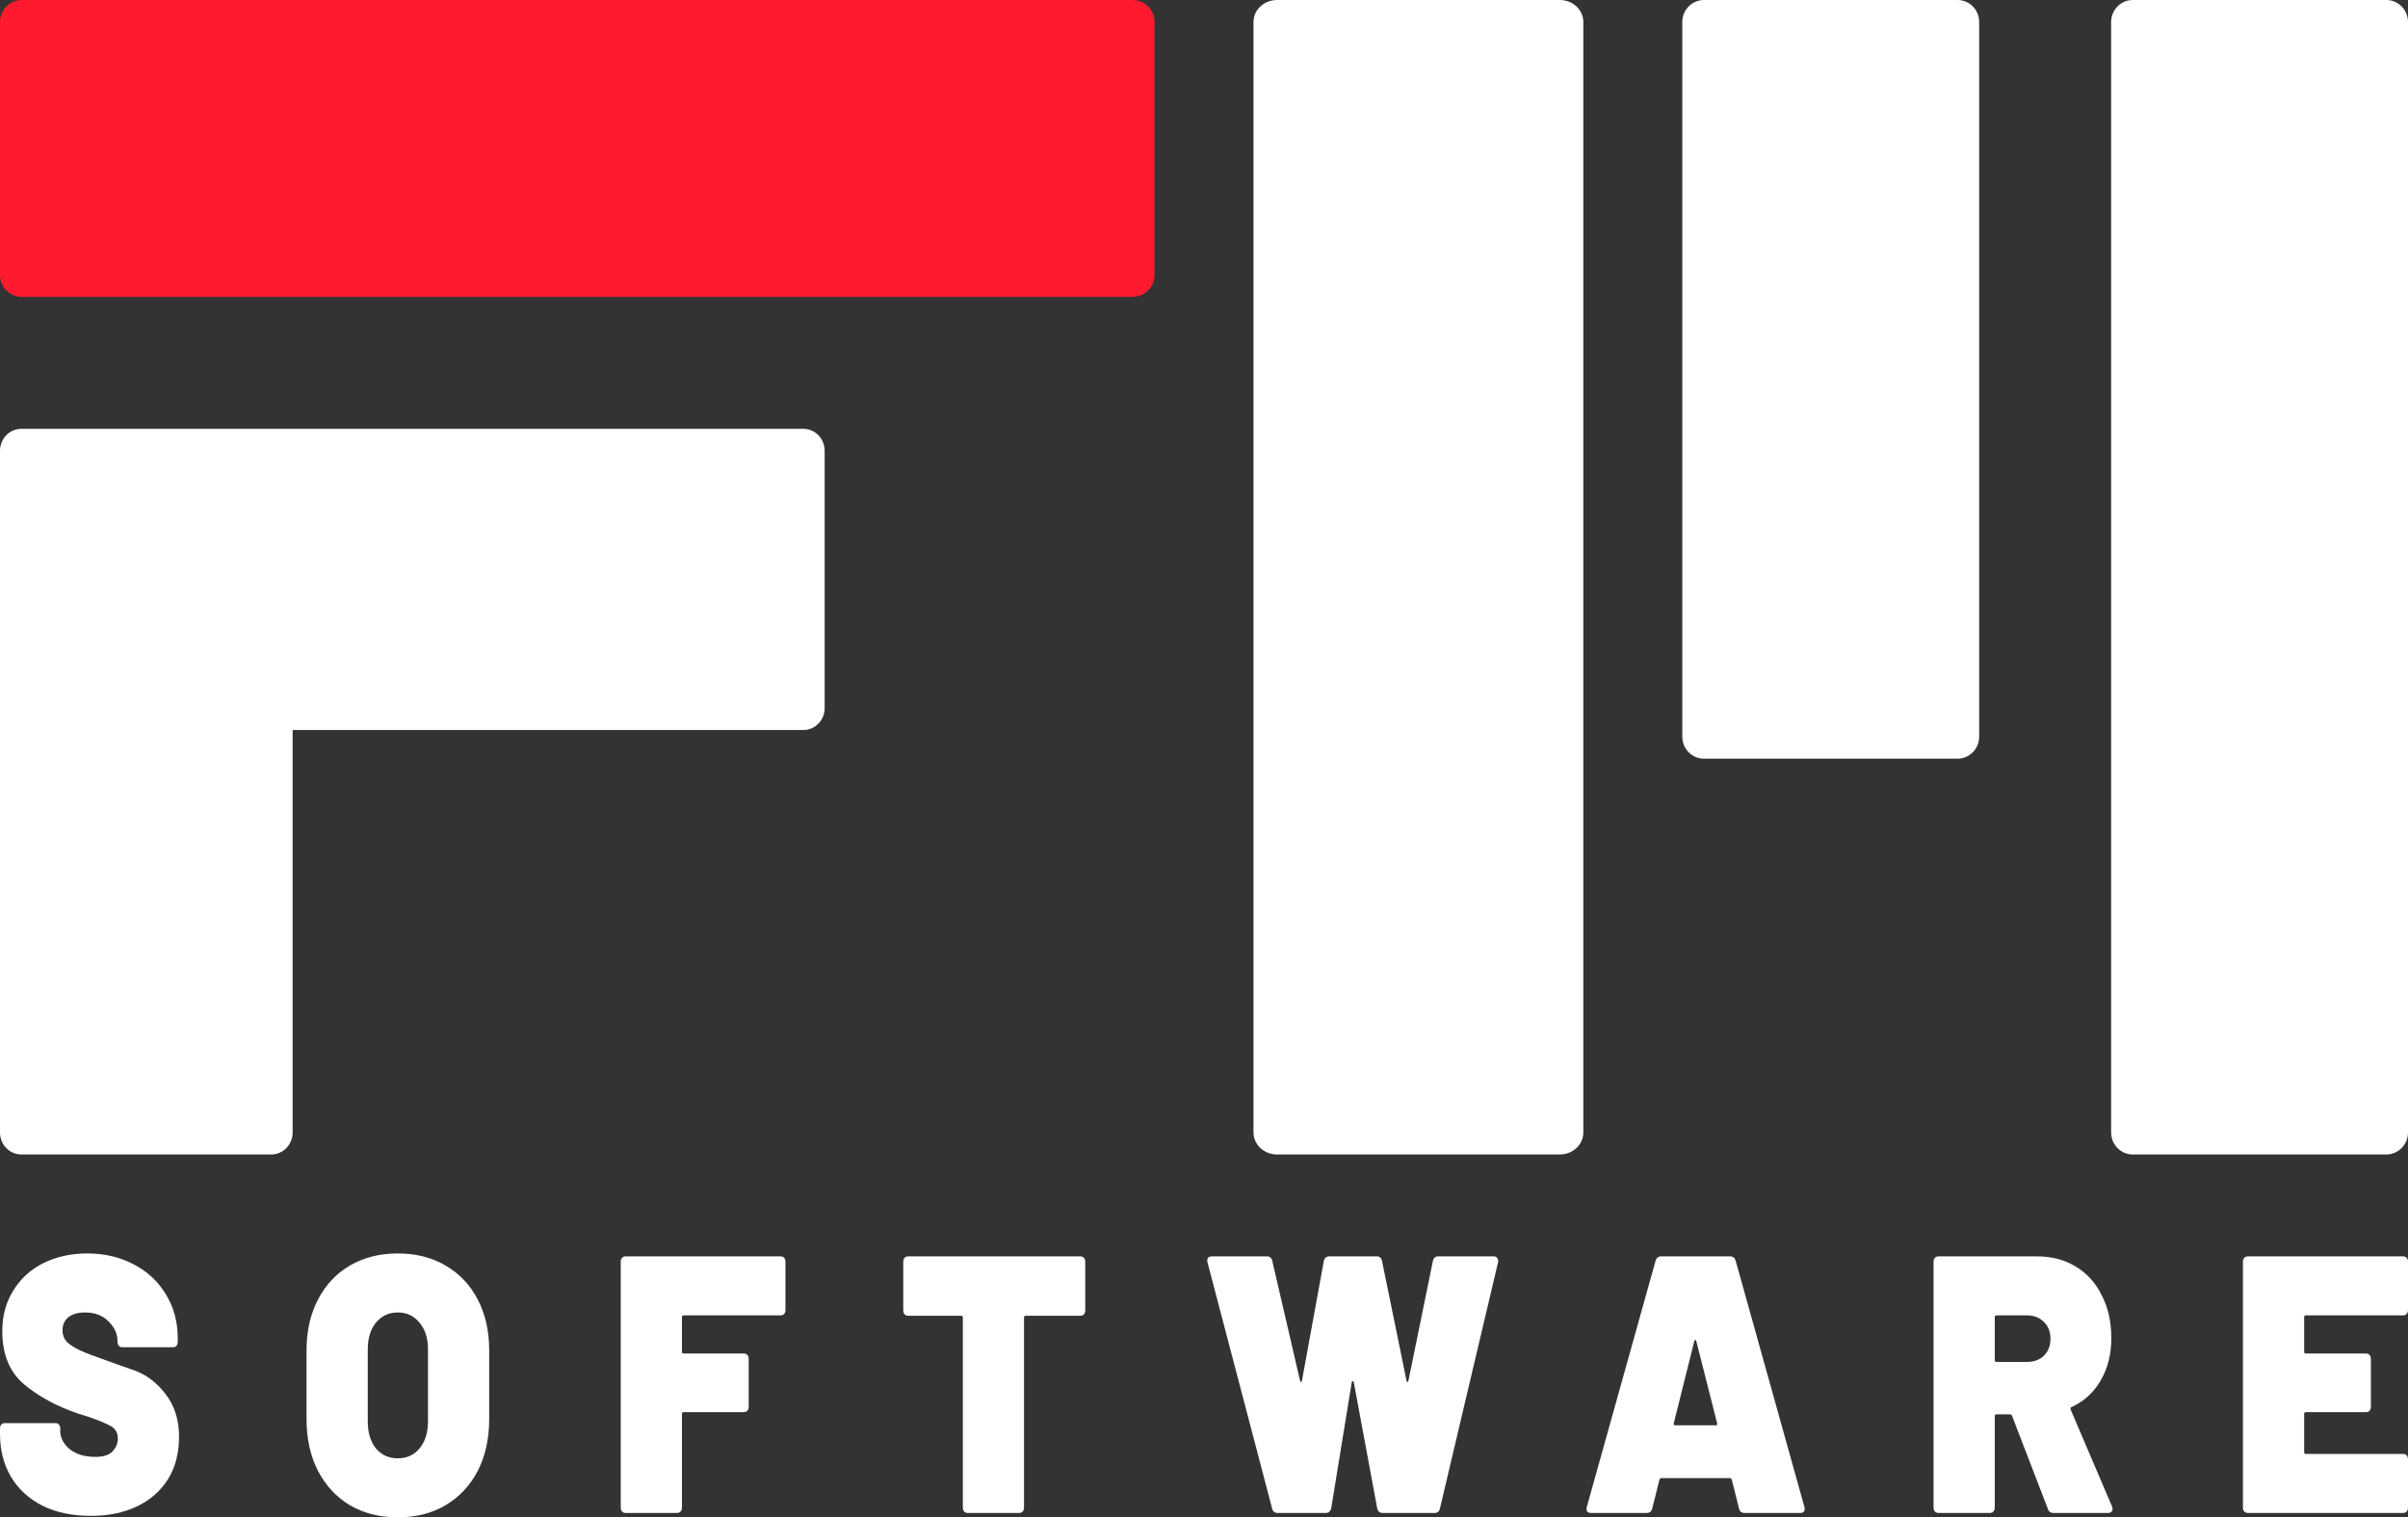
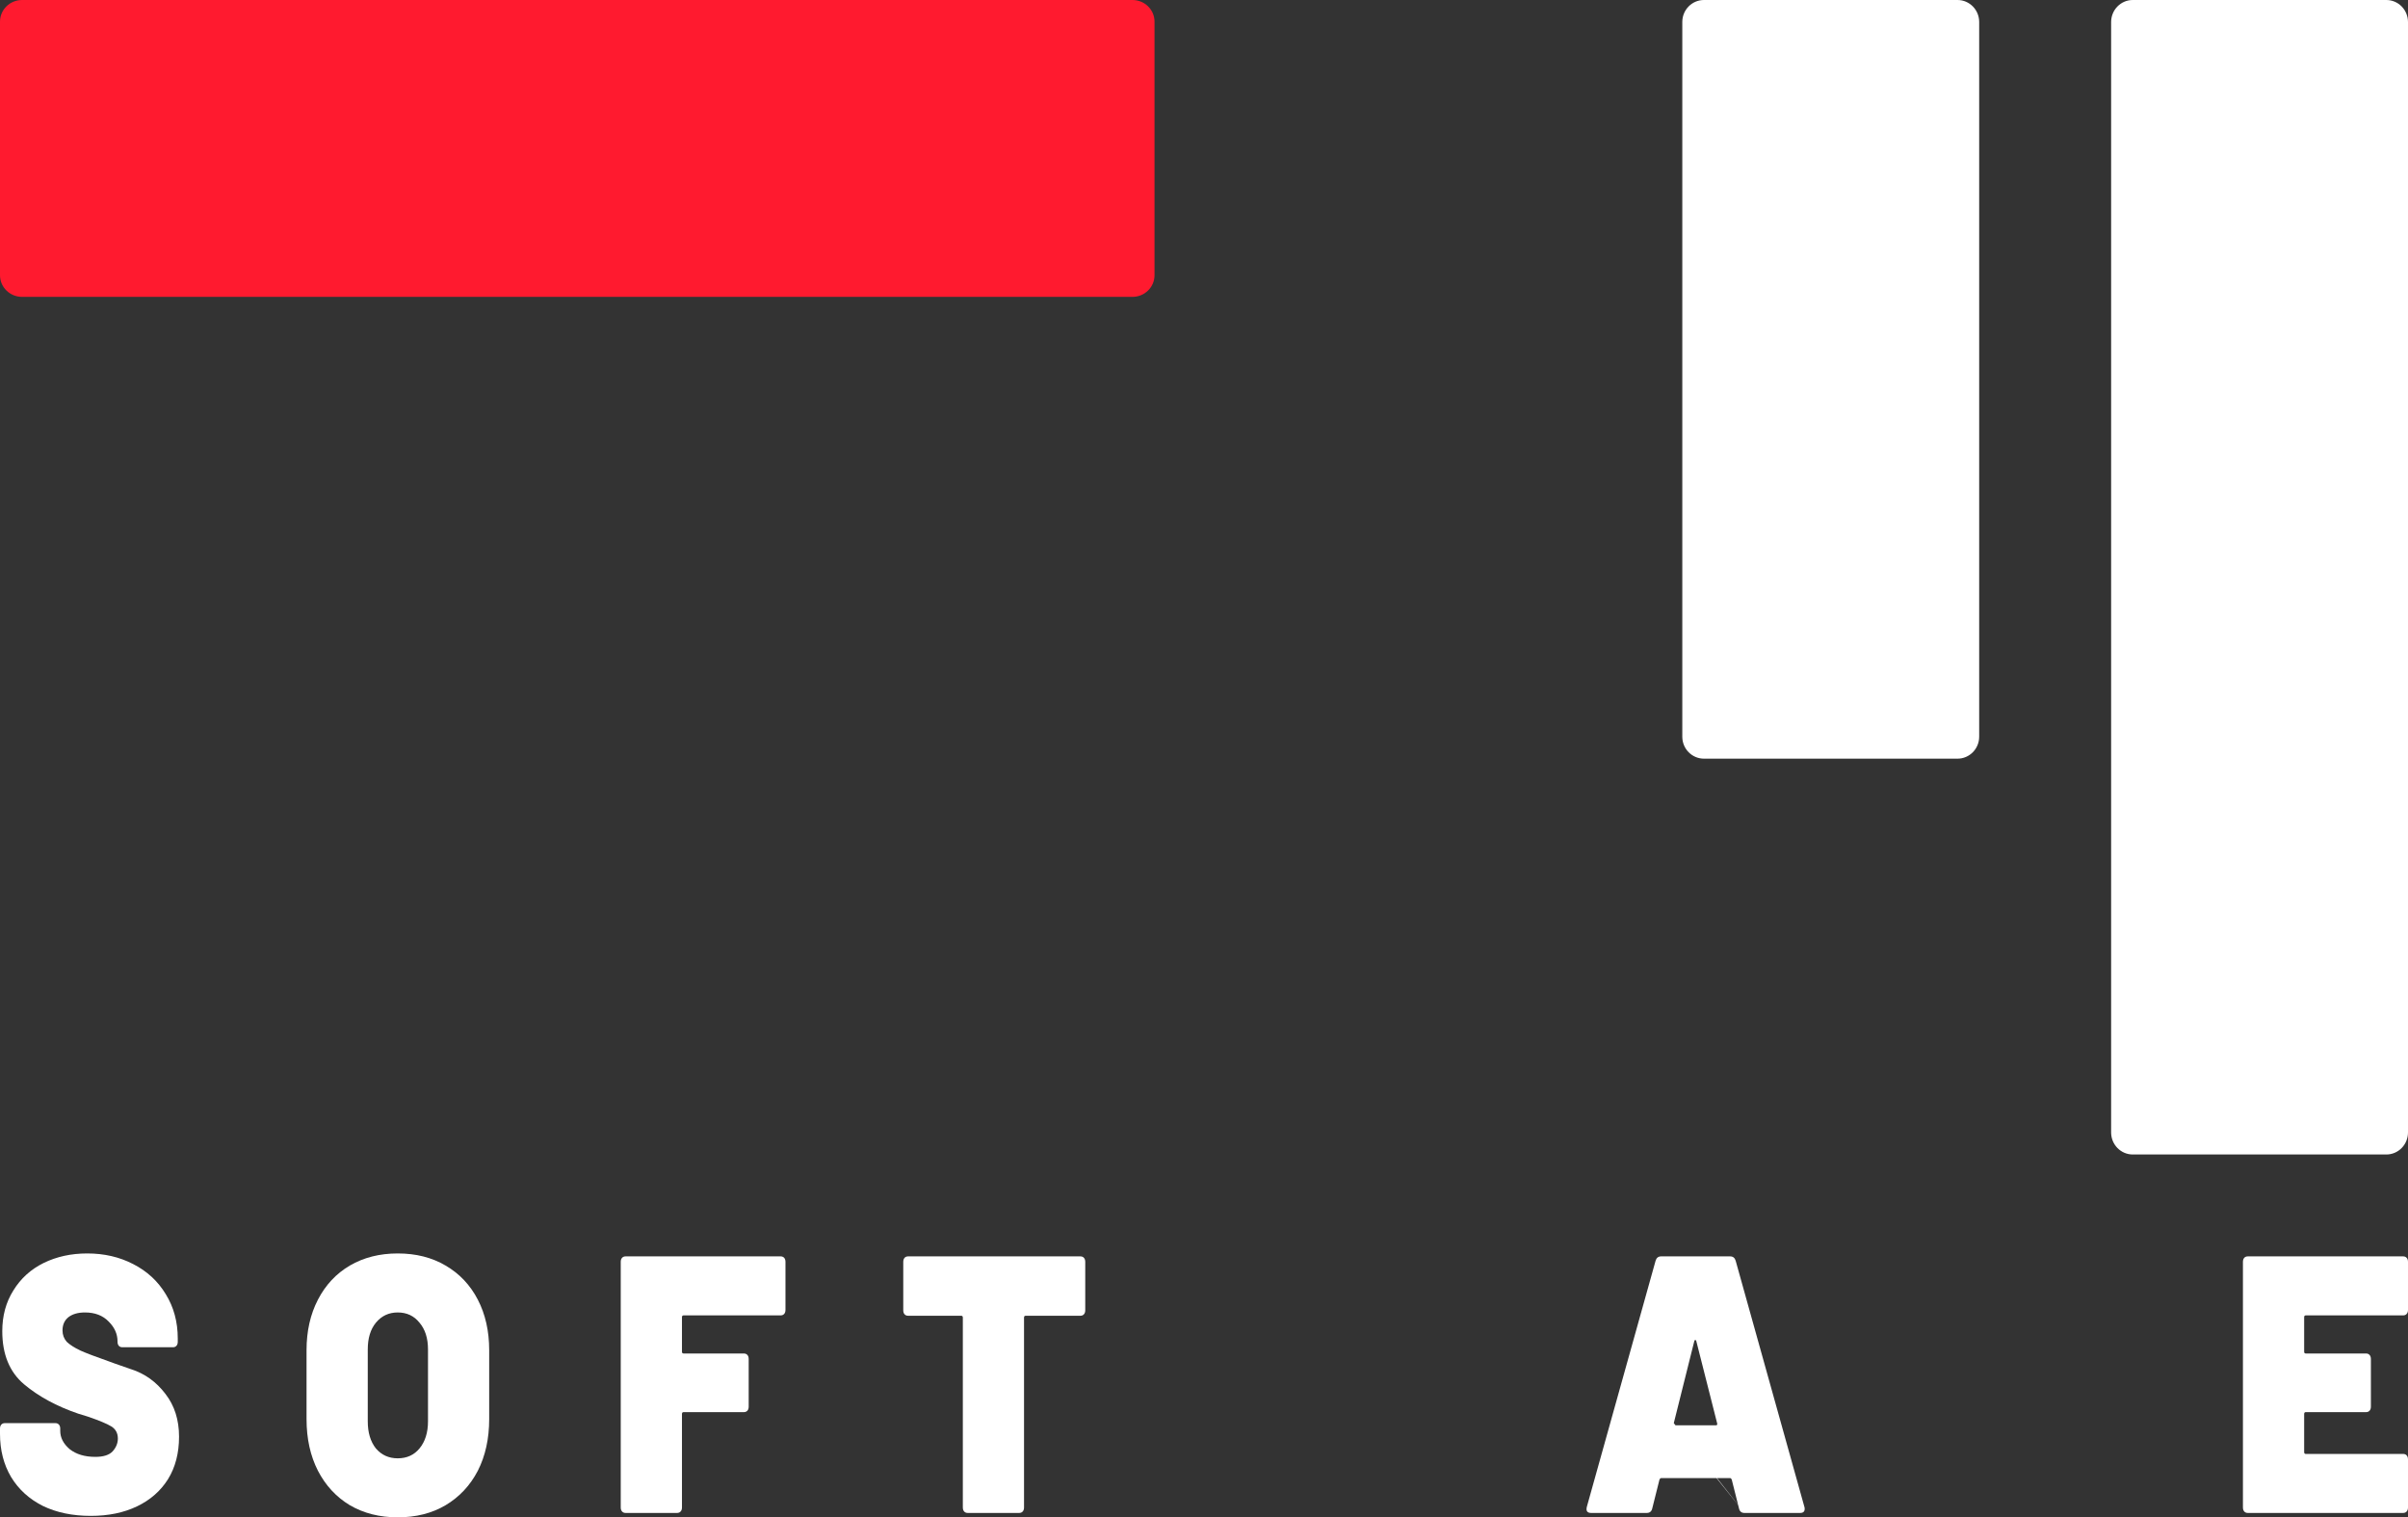
<svg xmlns="http://www.w3.org/2000/svg" width="73" height="46" viewBox="0 0 73 46" fill="none">
  <rect x="0" y="0" width="73" height="46" fill="#333333" stroke="none" />
  <path d="M73 39.711C73 39.763 72.987 39.804 72.96 39.833C72.934 39.863 72.898 39.878 72.852 39.878H69.901C69.868 39.878 69.852 39.896 69.852 39.933V40.978C69.852 41.015 69.868 41.033 69.901 41.033H71.727C71.773 41.033 71.809 41.048 71.835 41.078C71.862 41.107 71.875 41.148 71.875 41.2V42.644C71.875 42.696 71.862 42.737 71.835 42.767C71.809 42.796 71.773 42.811 71.727 42.811H69.901C69.868 42.811 69.852 42.83 69.852 42.867V44.022C69.852 44.059 69.868 44.078 69.901 44.078H72.852C72.898 44.078 72.934 44.093 72.96 44.122C72.987 44.152 73 44.193 73 44.244V45.7C73 45.752 72.987 45.793 72.96 45.822C72.934 45.852 72.898 45.867 72.852 45.867H68.144C68.098 45.867 68.062 45.852 68.035 45.822C68.009 45.793 67.996 45.752 67.996 45.7V38.255C67.996 38.204 68.009 38.163 68.035 38.133C68.062 38.104 68.098 38.089 68.144 38.089H72.852C72.898 38.089 72.934 38.104 72.96 38.133C72.987 38.163 73 38.204 73 38.255V39.711Z" fill="white" />
-   <path d="M62.249 45.867C62.164 45.867 62.108 45.826 62.082 45.744L60.996 42.922C60.983 42.893 60.963 42.878 60.937 42.878H60.522C60.489 42.878 60.473 42.896 60.473 42.933V45.7C60.473 45.752 60.46 45.793 60.433 45.822C60.407 45.852 60.371 45.867 60.325 45.867H58.765C58.719 45.867 58.683 45.852 58.657 45.822C58.63 45.793 58.617 45.752 58.617 45.7V38.255C58.617 38.204 58.63 38.163 58.657 38.133C58.683 38.104 58.719 38.089 58.765 38.089H61.756C62.203 38.089 62.595 38.193 62.931 38.4C63.273 38.607 63.536 38.9 63.72 39.278C63.911 39.648 64.006 40.078 64.006 40.567C64.006 41.056 63.898 41.485 63.681 41.855C63.47 42.218 63.177 42.485 62.802 42.656C62.769 42.67 62.759 42.696 62.773 42.733L64.026 45.667C64.039 45.711 64.046 45.737 64.046 45.744C64.046 45.782 64.033 45.811 64.006 45.833C63.98 45.856 63.947 45.867 63.908 45.867H62.249ZM60.522 39.878C60.489 39.878 60.473 39.896 60.473 39.933V41.233C60.473 41.27 60.489 41.289 60.522 41.289H61.45C61.661 41.289 61.832 41.226 61.963 41.1C62.095 40.967 62.161 40.796 62.161 40.589C62.161 40.374 62.095 40.204 61.963 40.078C61.832 39.944 61.661 39.878 61.45 39.878H60.522Z" fill="white" />
-   <path d="M52.884 45.867C52.792 45.867 52.736 45.819 52.717 45.722L52.499 44.856C52.486 44.826 52.47 44.811 52.45 44.811H50.358C50.338 44.811 50.321 44.826 50.308 44.856L50.091 45.722C50.071 45.819 50.015 45.867 49.923 45.867H48.236C48.117 45.867 48.074 45.804 48.107 45.678L50.19 38.222C50.216 38.133 50.272 38.089 50.358 38.089H52.45C52.536 38.089 52.592 38.133 52.618 38.222L54.7 45.678C54.707 45.693 54.71 45.715 54.71 45.744C54.71 45.826 54.664 45.867 54.572 45.867H52.884ZM50.742 43.144C50.736 43.189 50.749 43.211 50.782 43.211H52.016C52.055 43.211 52.068 43.189 52.055 43.144L51.424 40.656C51.417 40.633 51.407 40.622 51.394 40.622C51.381 40.622 51.371 40.633 51.364 40.656L50.742 43.144Z" fill="white" />
-   <path d="M38.73 45.867C38.691 45.867 38.654 45.856 38.622 45.833C38.589 45.804 38.569 45.767 38.562 45.722L36.608 38.278C36.602 38.263 36.598 38.244 36.598 38.222C36.598 38.133 36.644 38.089 36.736 38.089H38.414C38.5 38.089 38.553 38.137 38.572 38.233L39.411 41.855C39.418 41.878 39.428 41.893 39.441 41.9C39.454 41.9 39.464 41.885 39.47 41.855L40.132 38.233C40.151 38.137 40.207 38.089 40.3 38.089H41.74C41.826 38.089 41.879 38.137 41.898 38.233L42.639 41.855C42.645 41.885 42.655 41.9 42.668 41.9C42.681 41.9 42.691 41.885 42.698 41.855L43.438 38.233C43.458 38.137 43.51 38.089 43.596 38.089H45.284C45.336 38.089 45.373 38.107 45.392 38.144C45.419 38.174 45.425 38.218 45.412 38.278L43.655 45.722C43.636 45.819 43.583 45.867 43.497 45.867H41.918C41.826 45.867 41.77 45.819 41.75 45.722L41.04 41.9C41.033 41.878 41.023 41.867 41.01 41.867C40.997 41.867 40.987 41.878 40.98 41.9L40.359 45.711C40.339 45.815 40.286 45.867 40.201 45.867H38.73Z" fill="white" />
+   <path d="M52.884 45.867C52.792 45.867 52.736 45.819 52.717 45.722L52.499 44.856C52.486 44.826 52.47 44.811 52.45 44.811H50.358C50.338 44.811 50.321 44.826 50.308 44.856L50.091 45.722C50.071 45.819 50.015 45.867 49.923 45.867H48.236C48.117 45.867 48.074 45.804 48.107 45.678L50.19 38.222C50.216 38.133 50.272 38.089 50.358 38.089H52.45C52.536 38.089 52.592 38.133 52.618 38.222L54.7 45.678C54.707 45.693 54.71 45.715 54.71 45.744C54.71 45.826 54.664 45.867 54.572 45.867H52.884ZC50.736 43.189 50.749 43.211 50.782 43.211H52.016C52.055 43.211 52.068 43.189 52.055 43.144L51.424 40.656C51.417 40.633 51.407 40.622 51.394 40.622C51.381 40.622 51.371 40.633 51.364 40.656L50.742 43.144Z" fill="white" />
  <path d="M32.752 38.089C32.798 38.089 32.834 38.104 32.86 38.133C32.887 38.163 32.9 38.204 32.9 38.255V39.722C32.9 39.774 32.887 39.815 32.86 39.844C32.834 39.874 32.798 39.889 32.752 39.889H31.094C31.061 39.889 31.044 39.907 31.044 39.944V45.7C31.044 45.752 31.031 45.793 31.005 45.822C30.979 45.852 30.942 45.867 30.896 45.867H29.337C29.291 45.867 29.255 45.852 29.228 45.822C29.202 45.793 29.189 45.752 29.189 45.7V39.944C29.189 39.907 29.172 39.889 29.139 39.889H27.531C27.485 39.889 27.448 39.874 27.422 39.844C27.396 39.815 27.383 39.774 27.383 39.722V38.255C27.383 38.204 27.396 38.163 27.422 38.133C27.448 38.104 27.485 38.089 27.531 38.089H32.752Z" fill="white" />
  <path d="M23.812 39.711C23.812 39.763 23.799 39.804 23.773 39.833C23.747 39.863 23.71 39.878 23.665 39.878H20.723C20.69 39.878 20.674 39.896 20.674 39.933V40.978C20.674 41.015 20.69 41.033 20.723 41.033H22.549C22.595 41.033 22.631 41.048 22.658 41.078C22.684 41.107 22.697 41.148 22.697 41.2V42.644C22.697 42.696 22.684 42.737 22.658 42.767C22.631 42.796 22.595 42.811 22.549 42.811H20.723C20.69 42.811 20.674 42.83 20.674 42.867V45.7C20.674 45.752 20.661 45.793 20.634 45.822C20.608 45.852 20.572 45.867 20.526 45.867H18.966C18.92 45.867 18.884 45.852 18.858 45.822C18.831 45.793 18.818 45.752 18.818 45.7V38.255C18.818 38.204 18.831 38.163 18.858 38.133C18.884 38.104 18.92 38.089 18.966 38.089H23.665C23.71 38.089 23.747 38.104 23.773 38.133C23.799 38.163 23.812 38.204 23.812 38.255V39.711Z" fill="white" />
  <path d="M12.057 46C11.511 46 11.027 45.878 10.606 45.633C10.191 45.382 9.869 45.033 9.639 44.589C9.408 44.137 9.293 43.615 9.293 43.022V40.933C9.293 40.356 9.408 39.844 9.639 39.4C9.869 38.956 10.191 38.611 10.606 38.367C11.027 38.122 11.511 38 12.057 38C12.609 38 13.093 38.122 13.508 38.367C13.929 38.611 14.254 38.956 14.485 39.4C14.715 39.844 14.83 40.356 14.83 40.933V43.022C14.83 43.615 14.715 44.137 14.485 44.589C14.254 45.033 13.929 45.382 13.508 45.633C13.093 45.878 12.609 46 12.057 46ZM12.057 44.211C12.333 44.211 12.553 44.111 12.718 43.911C12.889 43.704 12.975 43.43 12.975 43.089V40.911C12.975 40.57 12.889 40.3 12.718 40.1C12.553 39.893 12.333 39.789 12.057 39.789C11.787 39.789 11.566 39.893 11.395 40.1C11.231 40.3 11.149 40.57 11.149 40.911V43.089C11.149 43.43 11.231 43.704 11.395 43.911C11.566 44.111 11.787 44.211 12.057 44.211Z" fill="white" />
  <path d="M2.754 45.956C2.201 45.956 1.717 45.856 1.303 45.656C0.888 45.448 0.566 45.156 0.336 44.778C0.112 44.4 0 43.963 0 43.467V43.311C0 43.259 0.013 43.218 0.039 43.189C0.066 43.159 0.102 43.144 0.148 43.144H1.678C1.724 43.144 1.76 43.159 1.786 43.189C1.813 43.218 1.826 43.259 1.826 43.311V43.378C1.826 43.585 1.921 43.77 2.112 43.933C2.31 44.089 2.569 44.167 2.892 44.167C3.135 44.167 3.31 44.111 3.415 44C3.52 43.882 3.573 43.752 3.573 43.611C3.573 43.448 3.507 43.326 3.375 43.244C3.244 43.163 3.004 43.063 2.655 42.944L2.369 42.856C1.717 42.633 1.171 42.337 0.73 41.967C0.29 41.596 0.069 41.059 0.069 40.356C0.069 39.889 0.181 39.478 0.405 39.122C0.628 38.759 0.934 38.481 1.323 38.289C1.717 38.096 2.158 38 2.645 38C3.158 38 3.622 38.107 4.037 38.322C4.458 38.537 4.787 38.841 5.024 39.233C5.267 39.626 5.389 40.074 5.389 40.578V40.678C5.389 40.73 5.376 40.77 5.349 40.8C5.323 40.83 5.287 40.844 5.241 40.844H3.711C3.665 40.844 3.629 40.83 3.602 40.8C3.576 40.77 3.563 40.73 3.563 40.678V40.667C3.563 40.444 3.474 40.244 3.297 40.067C3.119 39.882 2.879 39.789 2.576 39.789C2.365 39.789 2.198 39.837 2.073 39.933C1.954 40.03 1.895 40.163 1.895 40.333C1.895 40.467 1.938 40.581 2.023 40.678C2.115 40.767 2.254 40.856 2.438 40.944C2.622 41.026 2.905 41.133 3.287 41.267C3.339 41.289 3.57 41.37 3.978 41.511C4.392 41.644 4.738 41.893 5.014 42.256C5.29 42.611 5.428 43.044 5.428 43.556C5.428 44.052 5.317 44.481 5.093 44.844C4.869 45.2 4.557 45.474 4.155 45.667C3.754 45.859 3.287 45.956 2.754 45.956Z" fill="white" />
-   <path fill-rule="evenodd" clip-rule="evenodd" d="M0.647 13C0.29 13 0 13.298 0 13.666V21.466V34.334C0 34.702 0.29 35 0.647 35H8.224C8.581 35 8.871 34.702 8.871 34.334V22.132L24.353 22.132C24.71 22.132 25 21.834 25 21.466V13.666C25 13.298 24.71 13 24.353 13L8.225 13C8.225 13 8.224 13 8.224 13H0.647Z" fill="white" />
  <path d="M0.669 9C0.299 9 -1.2846e-08 8.706 -2.86924e-08 8.344L-3.6471e-07 0.656C-3.80556e-07 0.294 0.299 1.89426e-06 0.669 1.87812e-06L34.331 4.06674e-07C34.701 3.90534e-07 35 0.294 35 0.656L35 8.344C35 8.706 34.701 9 34.331 9L0.669 9Z" fill="#FF1A2F" />
  <path d="M51 0.665C51 0.298 51.294 0 51.656 0L59.344 0C59.706 0 60 0.298 60 0.665V22.335C60 22.702 59.706 23 59.344 23H51.656C51.294 23 51 22.702 51 22.335L51 0.665Z" fill="white" />
-   <path d="M38 0.669C38 0.299 38.319 0 38.713 0L47.287 0C47.681 0 48 0.299 48 0.669L48 34.331C48 34.701 47.681 35 47.287 35H38.713C38.319 35 38 34.701 38 34.331L38 0.669Z" fill="white" />
  <path d="M64 0.669C64 0.299 64.294 0 64.656 0L72.344 0C72.706 0 73 0.299 73 0.669V34.331C73 34.701 72.706 35 72.344 35H64.656C64.294 35 64 34.701 64 34.331L64 0.669Z" fill="white" />
</svg>